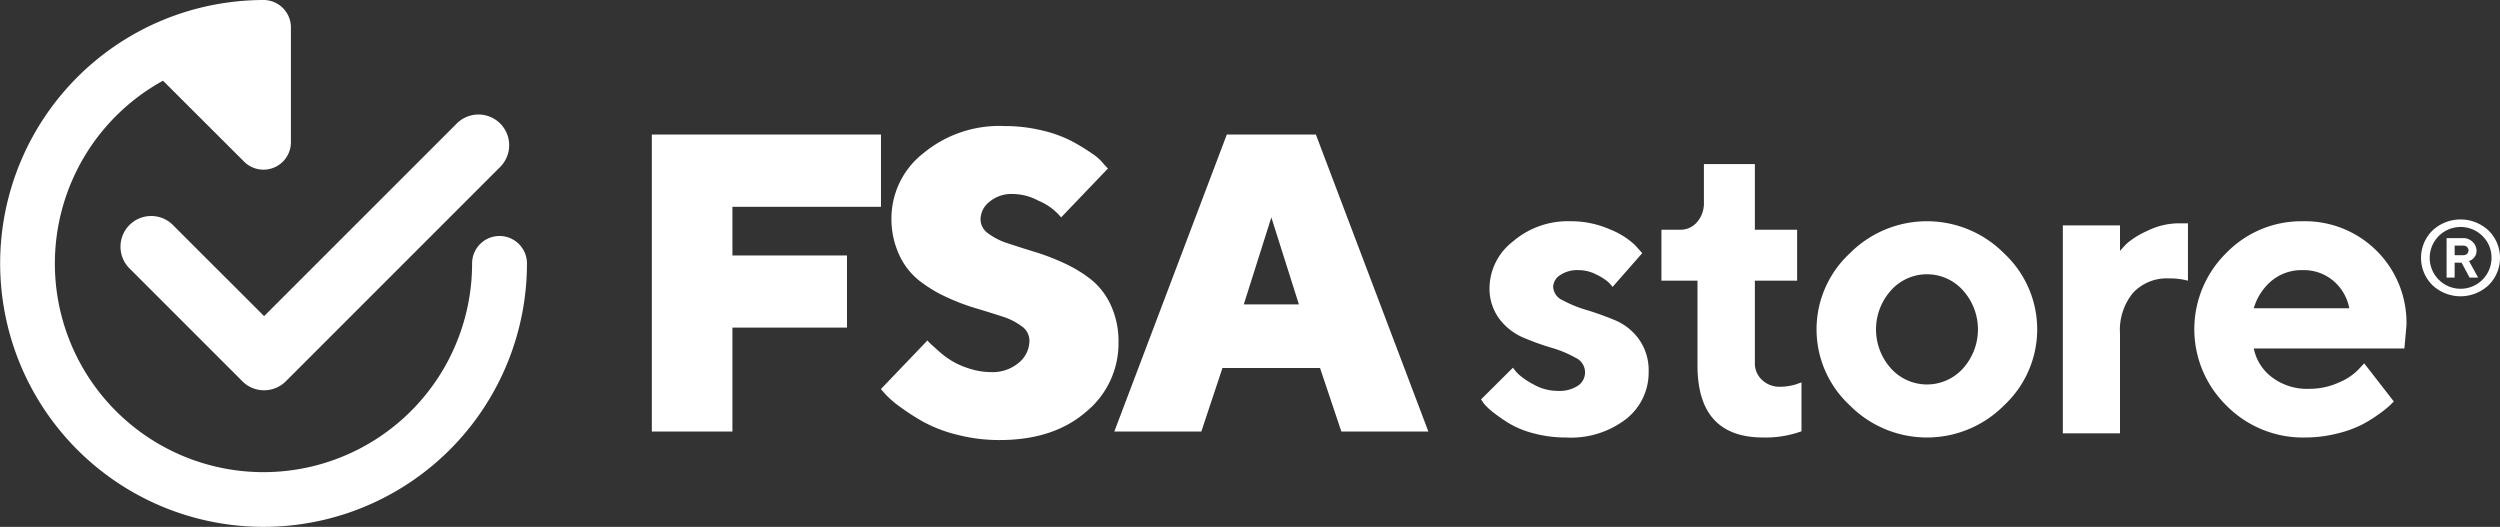
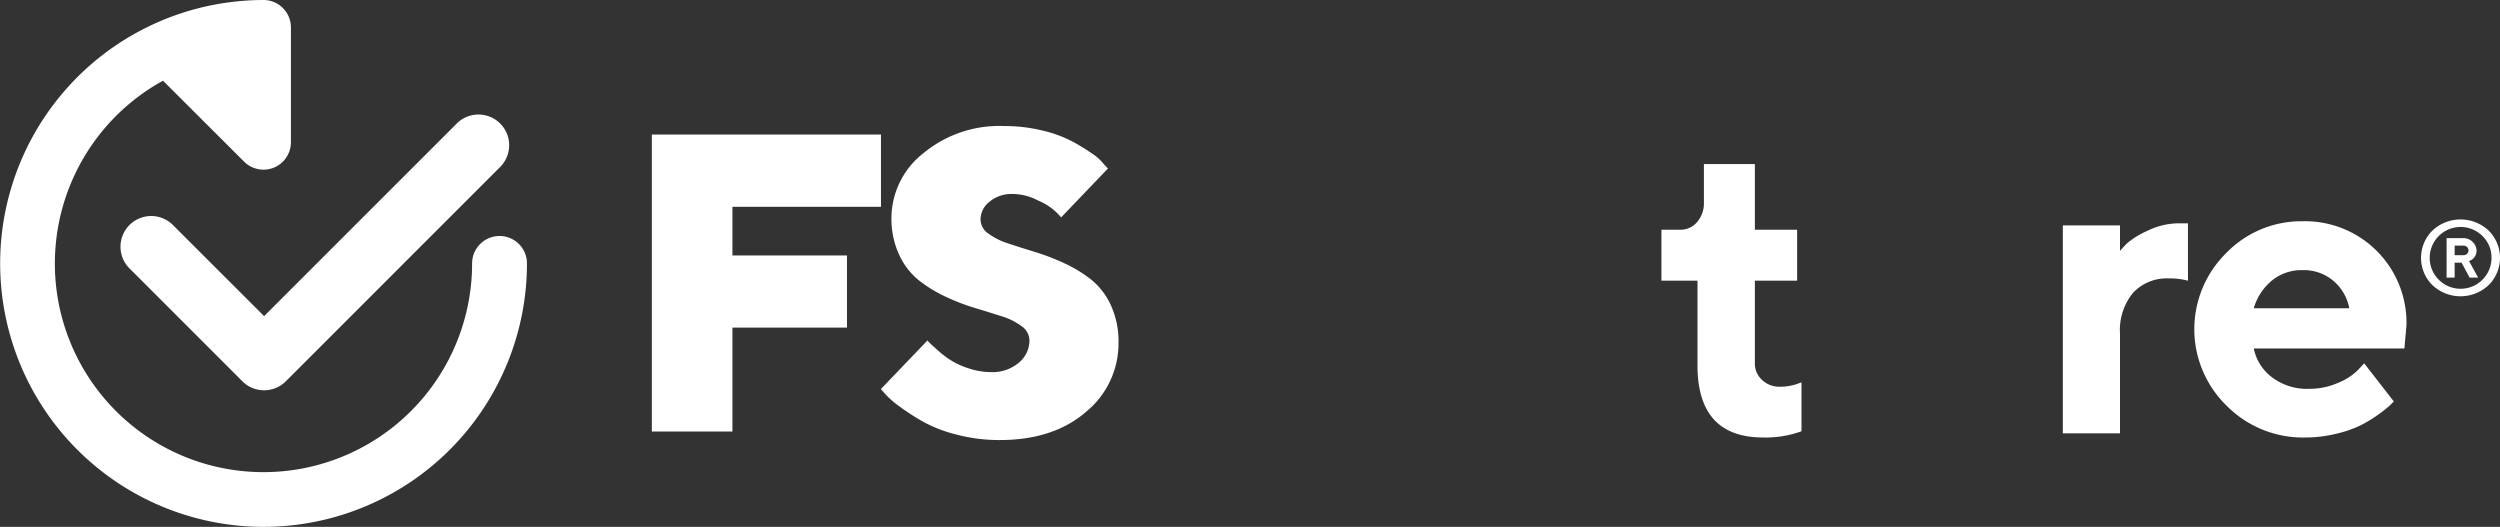
<svg xmlns="http://www.w3.org/2000/svg" viewBox="0 0 300 63.221">
  <rect x="0" y="0" width="300" height="63.221" fill="#333333" stroke="none" />
  <path d="M59.943,46.709A3.291,3.291,0,0,0,56.652,50,25.034,25.034,0,1,1,19.561,28.074l9.731,9.712A3.292,3.292,0,0,0,34.91,35.458V21.68a3.291,3.291,0,0,0-3.292-3.291,31.813,31.813,0,0,0-3.769.232c-.044.003-.086.012-.13.017A31.608,31.608,0,1,0,63.235,50a3.291,3.291,0,0,0-3.292-3.291" transform="translate(0 -18.389)" fill="#fff" />
  <path d="M31.691,65.223a3.677,3.677,0,0,1-2.606-1.079L15.587,50.648a3.685,3.685,0,1,1,5.211-5.21L31.691,56.326,54.858,33.164a3.685,3.685,0,0,1,5.211,5.21L34.297,64.144a3.677,3.677,0,0,1-2.606,1.079" transform="translate(0 -18.389)" fill="#fff" />
  <path d="M105.717,34.534v8.674H87.891v5.84h13.748V57.7H87.891V70.176h-9.67V34.534Z" transform="translate(0 -18.389)" fill="#fff" />
  <path d="M122.612,57.549a7.657,7.657,0,0,0-2.373-1.191q-1.455-.475-3.233-1.008a25.492,25.492,0,0,1-3.529-1.356,16.402,16.402,0,0,1-3.208-1.961,8.436,8.436,0,0,1-2.375-3.084,10.314,10.314,0,0,1-.92-4.473,9.905,9.905,0,0,1,3.792-7.668,14.26,14.26,0,0,1,9.708-3.293,19.072,19.072,0,0,1,4.598.533,15.203,15.203,0,0,1,3.542,1.282,24.305,24.305,0,0,1,2.425,1.478,5.973,5.973,0,0,1,1.443,1.304l.471.497-5.617,5.866a7.036,7.036,0,0,0-2.748-2.013,6.611,6.611,0,0,0-3.094-.796,4.1,4.1,0,0,0-2.737.92,2.729,2.729,0,0,0-1.093,2.136,2.071,2.071,0,0,0,.92,1.678,7.995,7.995,0,0,0,2.374,1.194q1.453.485,3.208,1.02a27.548,27.548,0,0,1,3.528,1.353,16.203,16.203,0,0,1,3.234,1.962,8.454,8.454,0,0,1,2.373,3.084,10.341,10.341,0,0,1,.919,4.473,10.594,10.594,0,0,1-3.901,8.328q-3.903,3.381-10.369,3.38a20.121,20.121,0,0,1-5.083-.635,16.784,16.784,0,0,1-4.028-1.527,28.434,28.434,0,0,1-2.795-1.792,11.719,11.719,0,0,1-1.791-1.54l-.547-.623,5.595-5.839a2.55,2.55,0,0,0,.36.397c.173.165.514.473,1.019.918a10.751,10.751,0,0,0,1.603,1.182,9.9,9.9,0,0,0,2.113.907,8.395,8.395,0,0,0,2.536.399,4.85,4.85,0,0,0,3.318-1.121,3.44,3.44,0,0,0,1.282-2.683,2.108,2.108,0,0,0-.92-1.692" transform="translate(0 -18.389)" fill="#fff" />
-   <path d="M152.562,44.476l-3.308,10.438h6.613Zm-5.867,18.07L144.16,70.177H133.717l13.5-35.642h10.689L171.407,70.177H160.964l-2.561-7.631Z" transform="translate(0 -18.389)" fill="#fff" />
-   <path d="M193.513,52.817a6.742,6.742,0,0,0-.484-.546,6.045,6.045,0,0,0-1.405-.906,4.68,4.68,0,0,0-2.188-.56,3.684,3.684,0,0,0-2.238.609,1.741,1.741,0,0,0-.82,1.404,1.87,1.87,0,0,0,1.168,1.614,14.704,14.704,0,0,0,2.848,1.158q1.674.508,3.392,1.218a6.753,6.753,0,0,1,2.885,2.287,6.415,6.415,0,0,1,1.167,3.914,7.092,7.092,0,0,1-2.647,5.617,10.833,10.833,0,0,1-7.272,2.263,14.754,14.754,0,0,1-3.778-.473,11.364,11.364,0,0,1-2.909-1.141,18.787,18.787,0,0,1-1.952-1.331,8.337,8.337,0,0,1-1.205-1.108l-.349-.521,3.829-3.803a6.345,6.345,0,0,0,.633.759,8.696,8.696,0,0,0,1.827,1.242,5.832,5.832,0,0,0,2.886.782,4.051,4.051,0,0,0,2.471-.634,1.925,1.925,0,0,0-.334-3.355,13.195,13.195,0,0,0-2.884-1.193,31.235,31.235,0,0,1-3.395-1.229,7.108,7.108,0,0,1-2.845-2.239,6.083,6.083,0,0,1-1.169-3.828,7.13,7.13,0,0,1,2.797-5.443,10.096,10.096,0,0,1,6.873-2.436,11.565,11.565,0,0,1,4.762.971,9.447,9.447,0,0,1,3.021,1.888l.87.969Z" transform="translate(0 -18.389)" fill="#fff" />
  <path d="M204.469,38.079h6.115v7.877h5.071v6.117h-5.071v9.915a2.644,2.644,0,0,0,.859,1.99,3.016,3.016,0,0,0,2.175.819,6.21,6.21,0,0,0,1.305-.136,4.946,4.946,0,0,0,.957-.285l.297-.098v5.864a12.632,12.632,0,0,1-4.598.745q-7.88,0-7.88-8.649V52.073h-4.328V45.956H201.66a2.572,2.572,0,0,0,1.989-.918,3.447,3.447,0,0,0,.82-2.387Z" transform="translate(0 -18.389)" fill="#fff" />
-   <path d="M226.937,62.623a5.815,5.815,0,0,0,8.602,0,7.003,7.003,0,0,0,0-9.409,5.79,5.79,0,0,0-8.602,0,7.003,7.003,0,0,0,0,9.409m13.587,4.374a13.041,13.041,0,0,1-18.585,0,12.416,12.416,0,0,1,0-18.169,13.044,13.044,0,0,1,18.585,0,12.445,12.445,0,0,1,0,18.169" transform="translate(0 -18.389)" fill="#fff" />
  <path d="M262.554,52.072a8.454,8.454,0,0,0-2.288-.274,5.54,5.54,0,0,0-4.289,1.716A7.017,7.017,0,0,0,254.4,58.436V70.391h-6.86V45.434h6.86v3.061q.299-.351.845-.91a10.028,10.028,0,0,1,2.4-1.477,8.634,8.634,0,0,1,3.891-.922h1.019Z" transform="translate(0 -18.389)" fill="#fff" />
  <path d="M272.604,52.074a6.733,6.733,0,0,0-2.15,3.305h11.46a5.681,5.681,0,0,0-1.902-3.282,5.472,5.472,0,0,0-3.692-1.292A5.624,5.624,0,0,0,272.604,52.074Zm-2.15,8.128a5.713,5.713,0,0,0,2.162,3.442,6.933,6.933,0,0,0,4.451,1.404,8.508,8.508,0,0,0,3.592-.757,6.978,6.978,0,0,0,2.324-1.529l.72-.772,3.557,4.576-.462.458a13.671,13.671,0,0,1-1.329,1.057,15.67,15.67,0,0,1-2.163,1.329,13.948,13.948,0,0,1-2.97,1.032,15.805,15.805,0,0,1-3.767.447,12.879,12.879,0,0,1-9.375-3.815,12.817,12.817,0,0,1-.048-18.318,12.54,12.54,0,0,1,9.174-3.817,12.175,12.175,0,0,1,12.456,12.478l-.248,2.785Z" transform="translate(0 -18.389)" fill="#fff" />
  <path d="M294.558,49.013h1.027a.647.647,0,0,0,.459-.165.561.561,0,0,0,0-.82.651.651,0,0,0-.459-.165H294.558Zm2.821,2.69h-1.026l-.964-1.795h-.832v1.795h-.964V46.962h1.99a1.567,1.567,0,0,1,1.132.456,1.46,1.46,0,0,1,.469,1.083,1.165,1.165,0,0,1-.225.703,1.196,1.196,0,0,1-.444.408l-.231.107Zm.511-4.997a3.708,3.708,0,1,0,1.091,2.627A3.587,3.587,0,0,0,297.89,46.706Zm.748,5.897a4.923,4.923,0,0,1-6.751,0,4.605,4.605,0,0,1,0-6.542,4.926,4.926,0,0,1,6.751,0,4.608,4.608,0,0,1,0,6.542Z" transform="translate(0 -18.389)" fill="#fff" />
</svg>